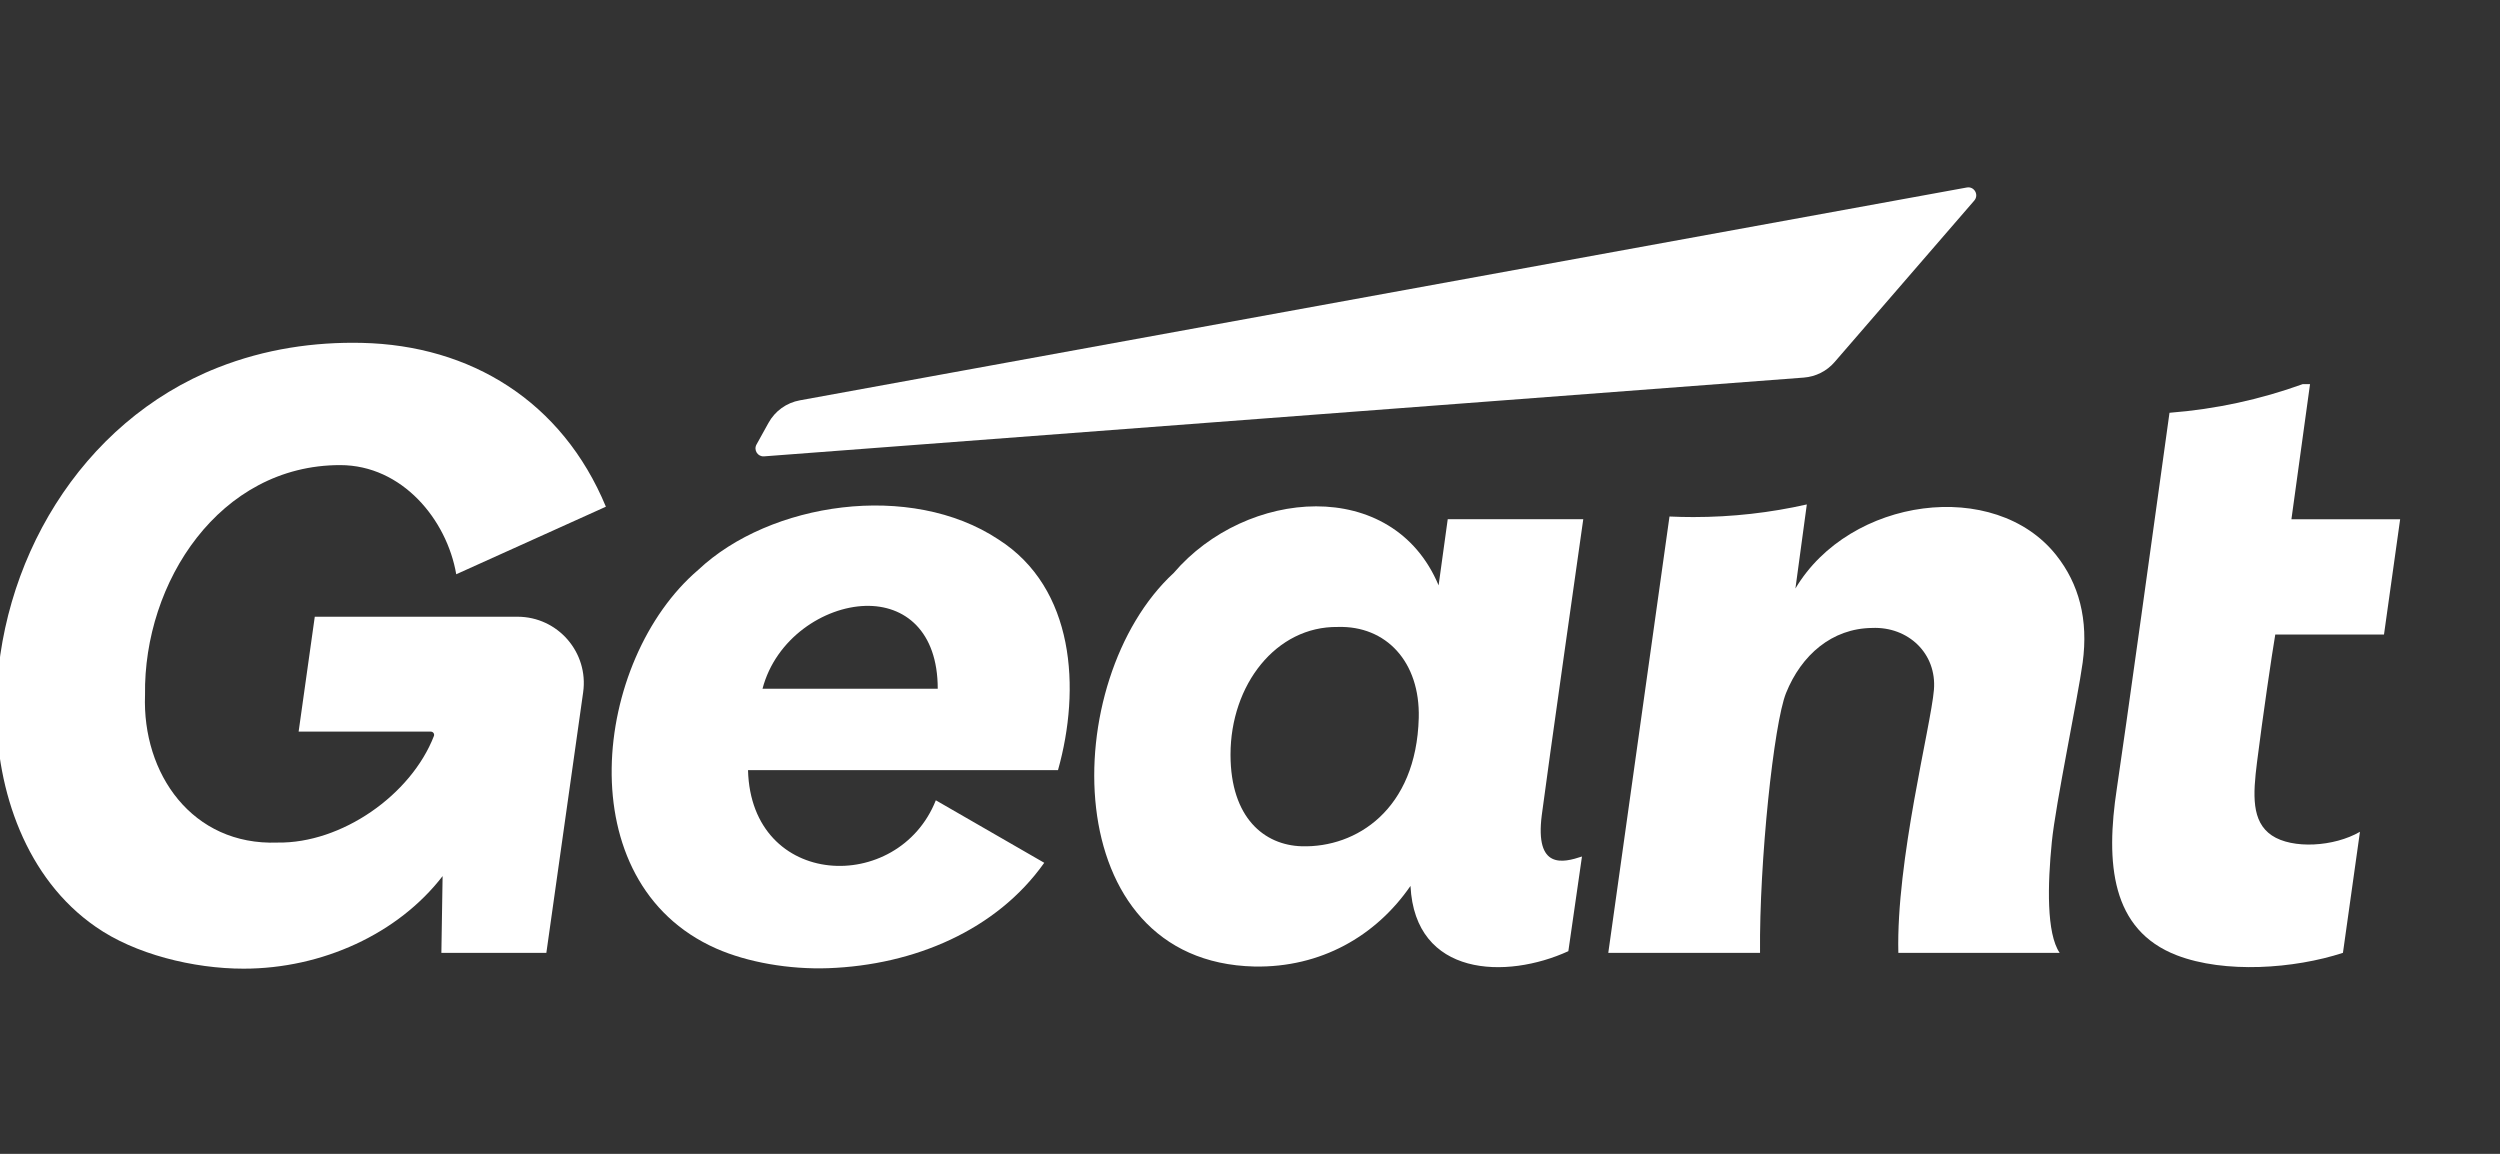
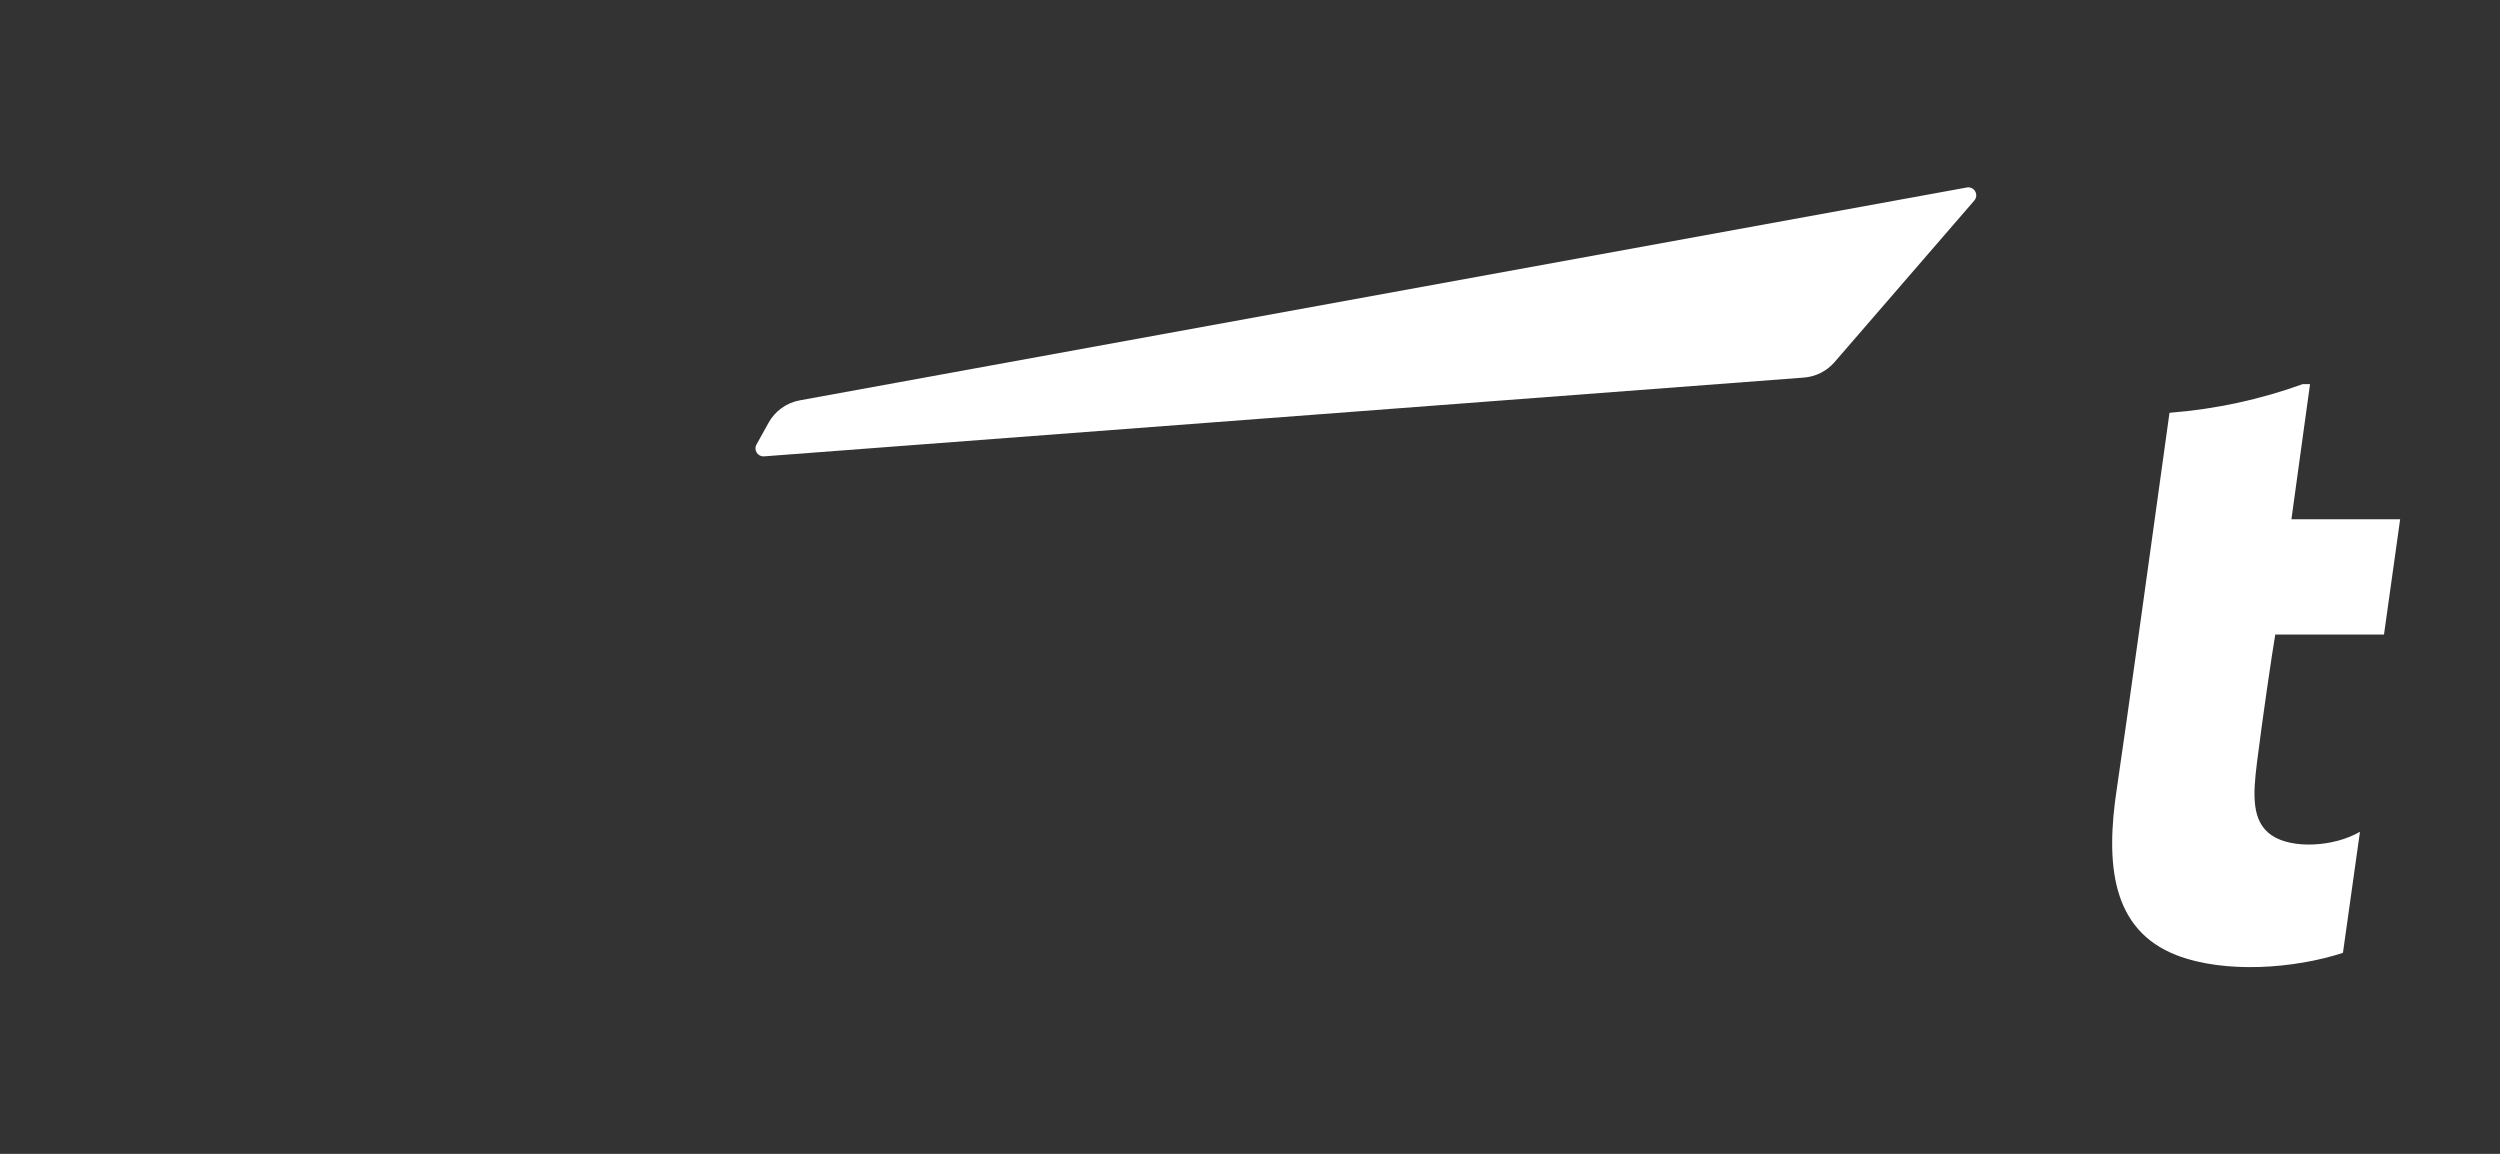
<svg xmlns="http://www.w3.org/2000/svg" xml:space="preserve" width="52mm" height="24mm" version="1.1" style="shape-rendering:geometricPrecision; text-rendering:geometricPrecision; image-rendering:optimizeQuality; fill-rule:evenodd; clip-rule:evenodd" viewBox="0 0 5200 2400">
  <rect x="0" y="0" width="5200" height="2400" fill="#333333" stroke="none" />
  <defs>
    <style type="text/css"> .fil0 {fill:white;fill-rule:nonzero} </style>
  </defs>
  <g id="Слой_x0020_1">
    <g id="_1613647239168">
      <path class="fil0" d="M1663.7 832.68l2427.3 -442.69c15.39,-2.82 25.77,15.26 15.51,27.18l-290.64 336.02c-16.15,18.72 -39.1,30.26 -63.84,32.18l-2162.82 163.85c-13.08,1.02 -22.05,-12.95 -15.76,-24.49l24.99 -45.13c13.59,-24.74 37.57,-41.92 65.26,-46.92z" />
      <g>
-         <path class="fil0" d="M2441.27 1191.78c150.38,-175.89 455.51,-202.3 551.02,25.77l18.98 -137.56 281.91 0c0,0 -75.63,531.66 -86.27,615.38 -14.49,113.46 43.97,99.36 83.59,86.15l-28.34 196.92c-128.71,58.98 -318.97,54.1 -328.33,-135.76 -72.05,104.61 -186.92,170.25 -324.49,167.69 -413.72,-9.49 -408.84,-596.54 -168.07,-818.59l0 0zm118.2 378.08c0.12,131.41 70.38,188.07 148.07,190.38 113.47,3.33 238.34,-76.15 243.46,-266.79 3.08,-116.93 -67.95,-192.44 -168.46,-189.36 -128.2,-1.67 -223.07,120 -223.07,265.77z" />
-       </g>
+         </g>
      <path class="fil0" d="M4804.85 798.96l-15.13 0c-87.56,31.67 -180.64,52.18 -277.18,59.62 -24.36,176.53 -95.51,689.86 -109.48,781.27 -23.72,155.64 -12.06,294.49 124.74,347.18 99.61,38.33 244.1,28.08 345.51,-5.13l35.39 -251.79c-53.72,31.28 -140.51,36.41 -183.33,7.57 -42.7,-28.85 -39.23,-84.75 -30.77,-152.44 11.79,-93.85 31.02,-225 37.95,-265.38l226.14 0 33.6 -239.75 -226.16 0 38.72 -281.15z" />
-       <path class="fil0" d="M3734.47 1224.09l23.72 -174.87c-75.9,17.18 -154.88,26.28 -236.03,26.28 -16.67,0 -33.21,-0.38 -49.61,-1.15l-127.31 907.56 315.64 -0.01c-1.79,-190.12 28.72,-477.3 54.1,-540.38 31.92,-79.36 95.77,-134.49 178.97,-135.38 74.75,-3.21 135.01,52.82 128.6,128.97 -6.42,76.15 -78.72,355 -73.98,546.79l335.51 0c-27.56,-40.51 -25.13,-141.79 -16.28,-230.64 7.82,-78.97 54.1,-299.87 64.1,-372.69 12.31,-90.12 -7.69,-164.23 -54.87,-223.71 -127.82,-161.41 -429.49,-120.9 -542.56,69.23z" />
-       <path class="fil0" d="M1946.52 1664.6c-77.95,196.67 -384.23,185.13 -390.64,-62.69l644.74 0c47.7,-169.49 34.74,-378.72 -123.71,-479.74 -182.95,-121.41 -475.39,-77.44 -624.62,63.2 -218.84,186.8 -273.59,650 37.44,787.57 65,28.71 152.18,43.84 233.33,40.89 178.34,-6.54 349.62,-78.85 448.97,-219.23l-225.51 -130zm-146.41 -404.36c81.67,-2.18 150.39,51.93 150.39,172.31l-364.49 0c27.57,-104.87 127.82,-169.87 214.1,-172.31z" />
-       <path class="fil0" d="M1076.39 1282.81l-421.66 0 -33.59 238.97 275 0c4.74,0 8.08,4.74 6.41,9.1 -47.69,122.82 -192.05,223.72 -325.38,221.67 -177.31,6.53 -281.67,-143.08 -275.51,-307.18 -3.34,-234.74 155.38,-477.95 405.77,-477.95 129.35,0 222.17,113.85 241.54,227.05l311.28 -140.51c-91.16,-219.74 -281.8,-335.76 -507.57,-340.76 -98.46,-2.18 -200.51,12.3 -299.62,51.41 -286.66,113.07 -459.48,408.58 -460.77,709.22 -0.38,171.41 62.44,353.97 206.54,453.72 81.41,57.17 203.46,87.3 307.82,87.3 163.71,0 321.79,-72.81 413.97,-192.56l-2.56 159.75 218.34 0 76.54 -541.92c11.79,-83.09 -52.7,-157.31 -136.55,-157.31z" />
    </g>
  </g>
</svg>